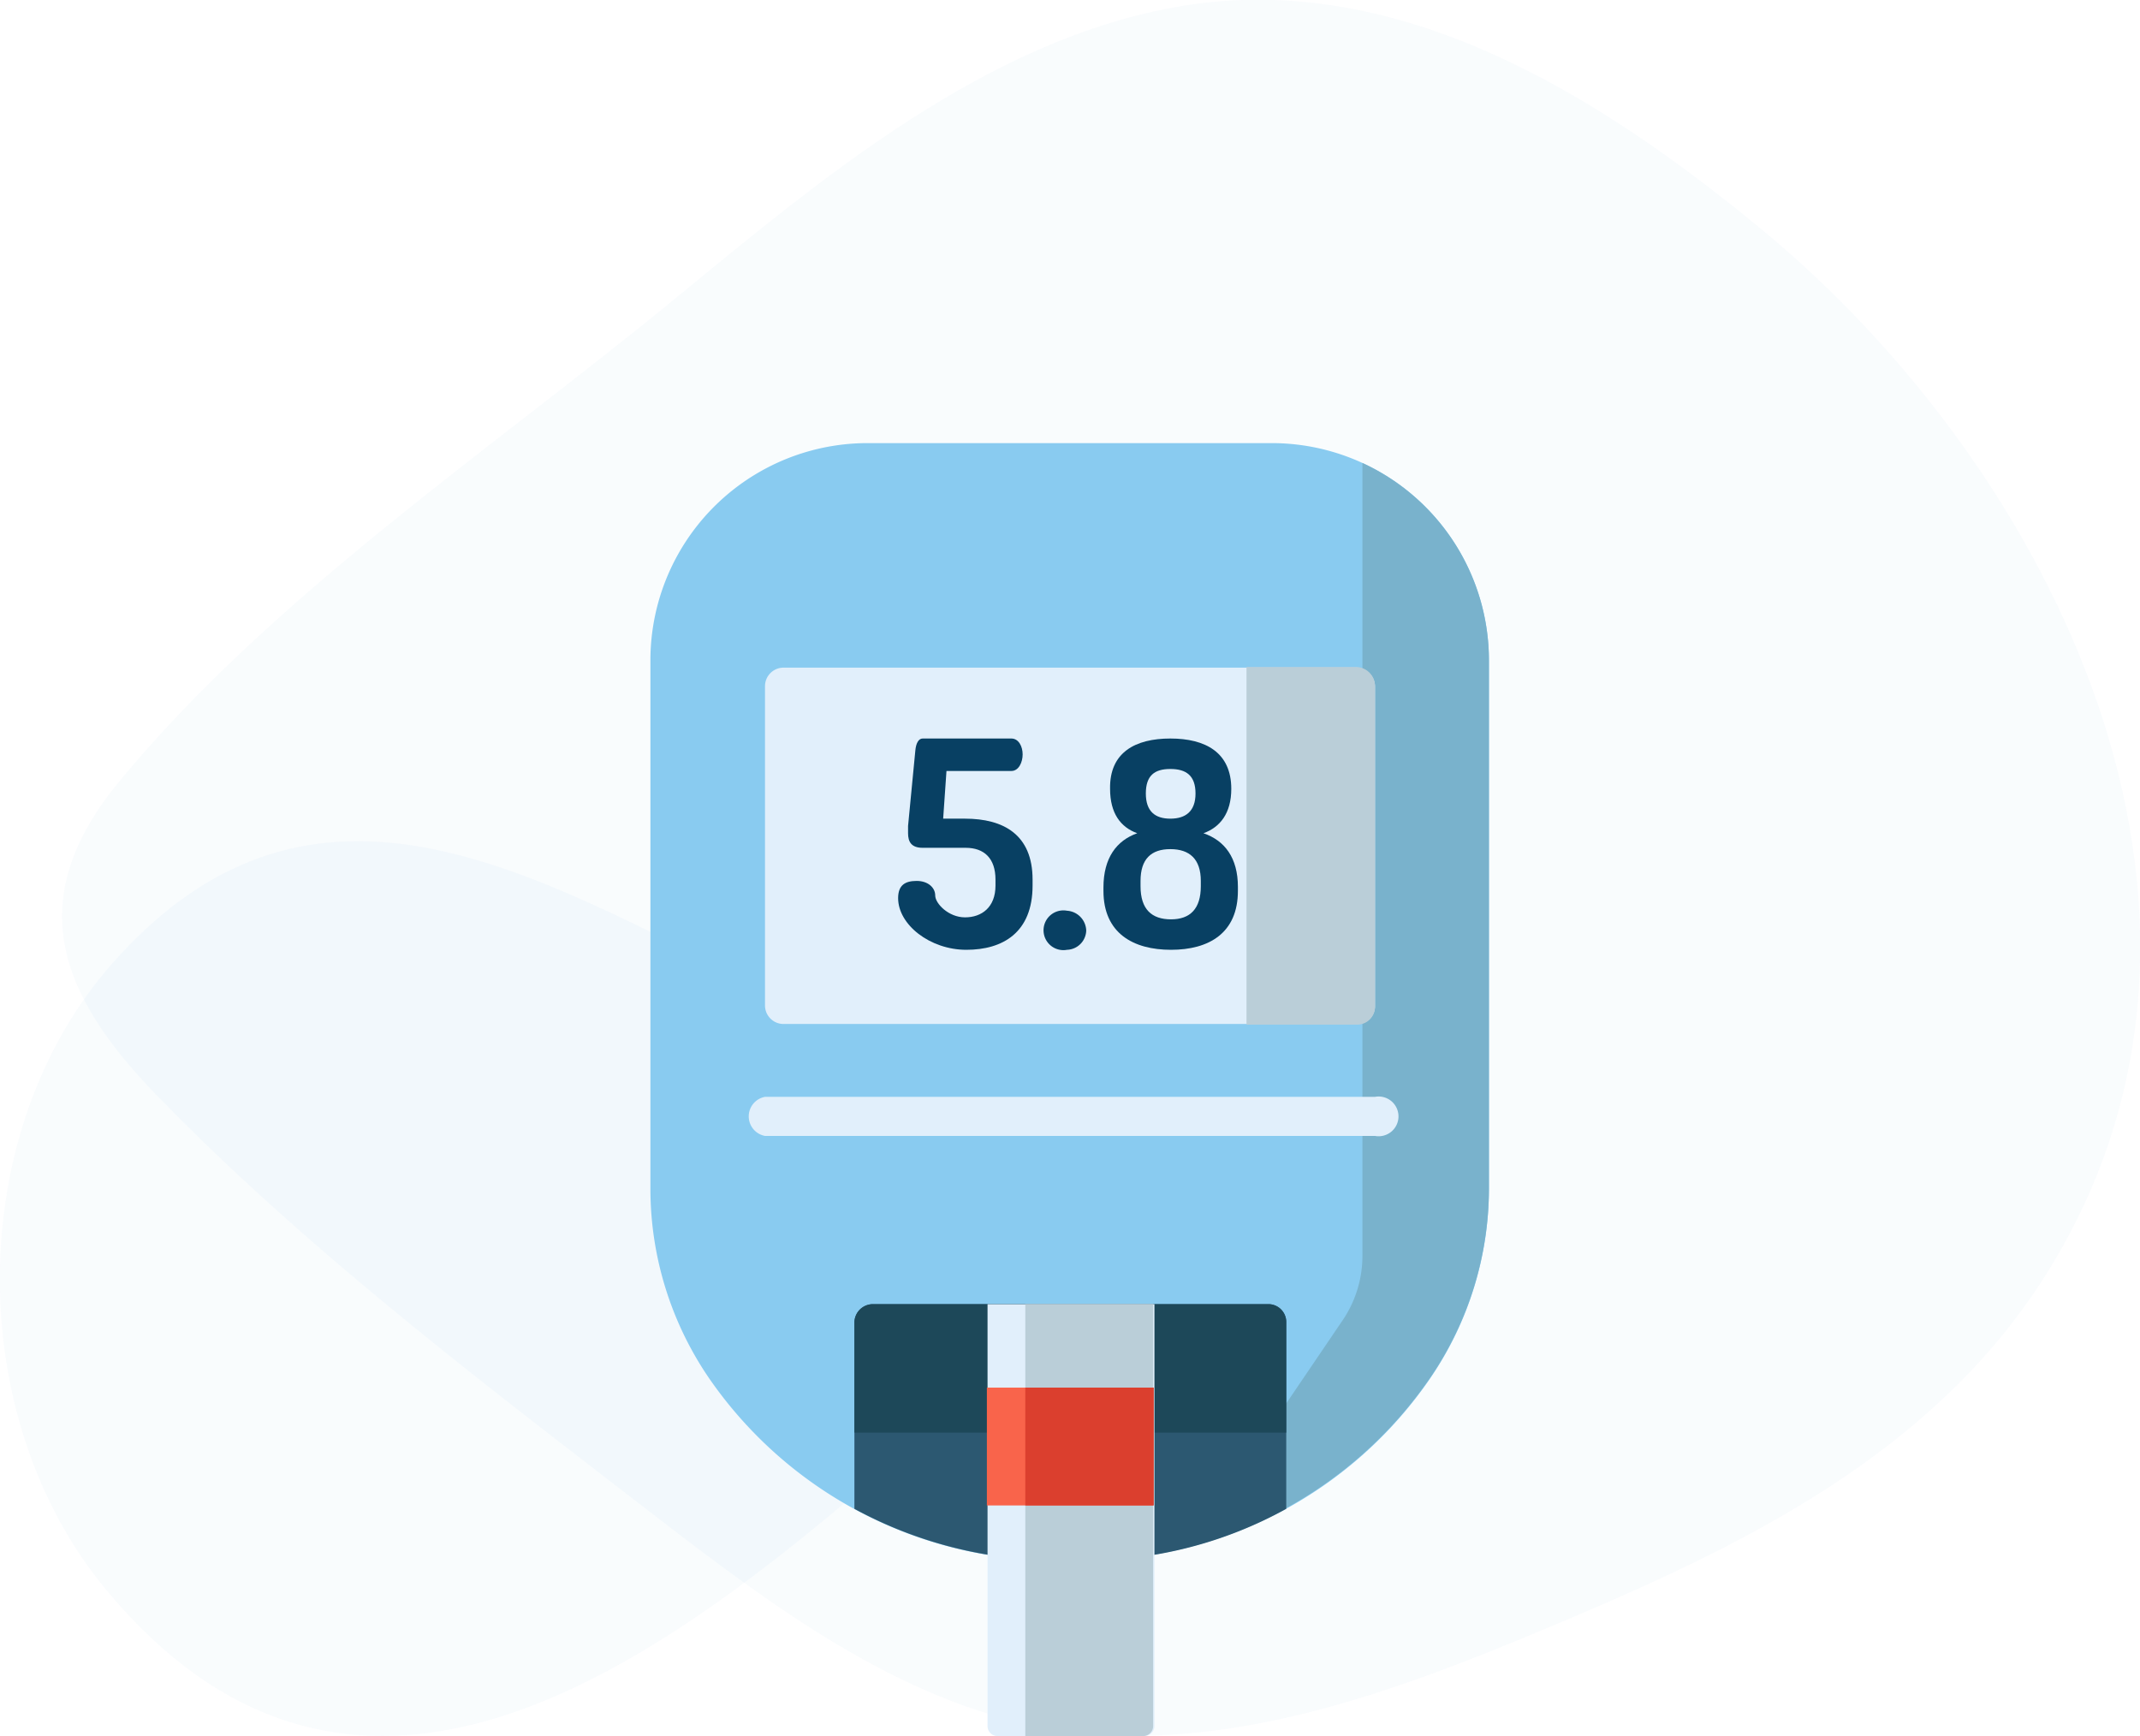
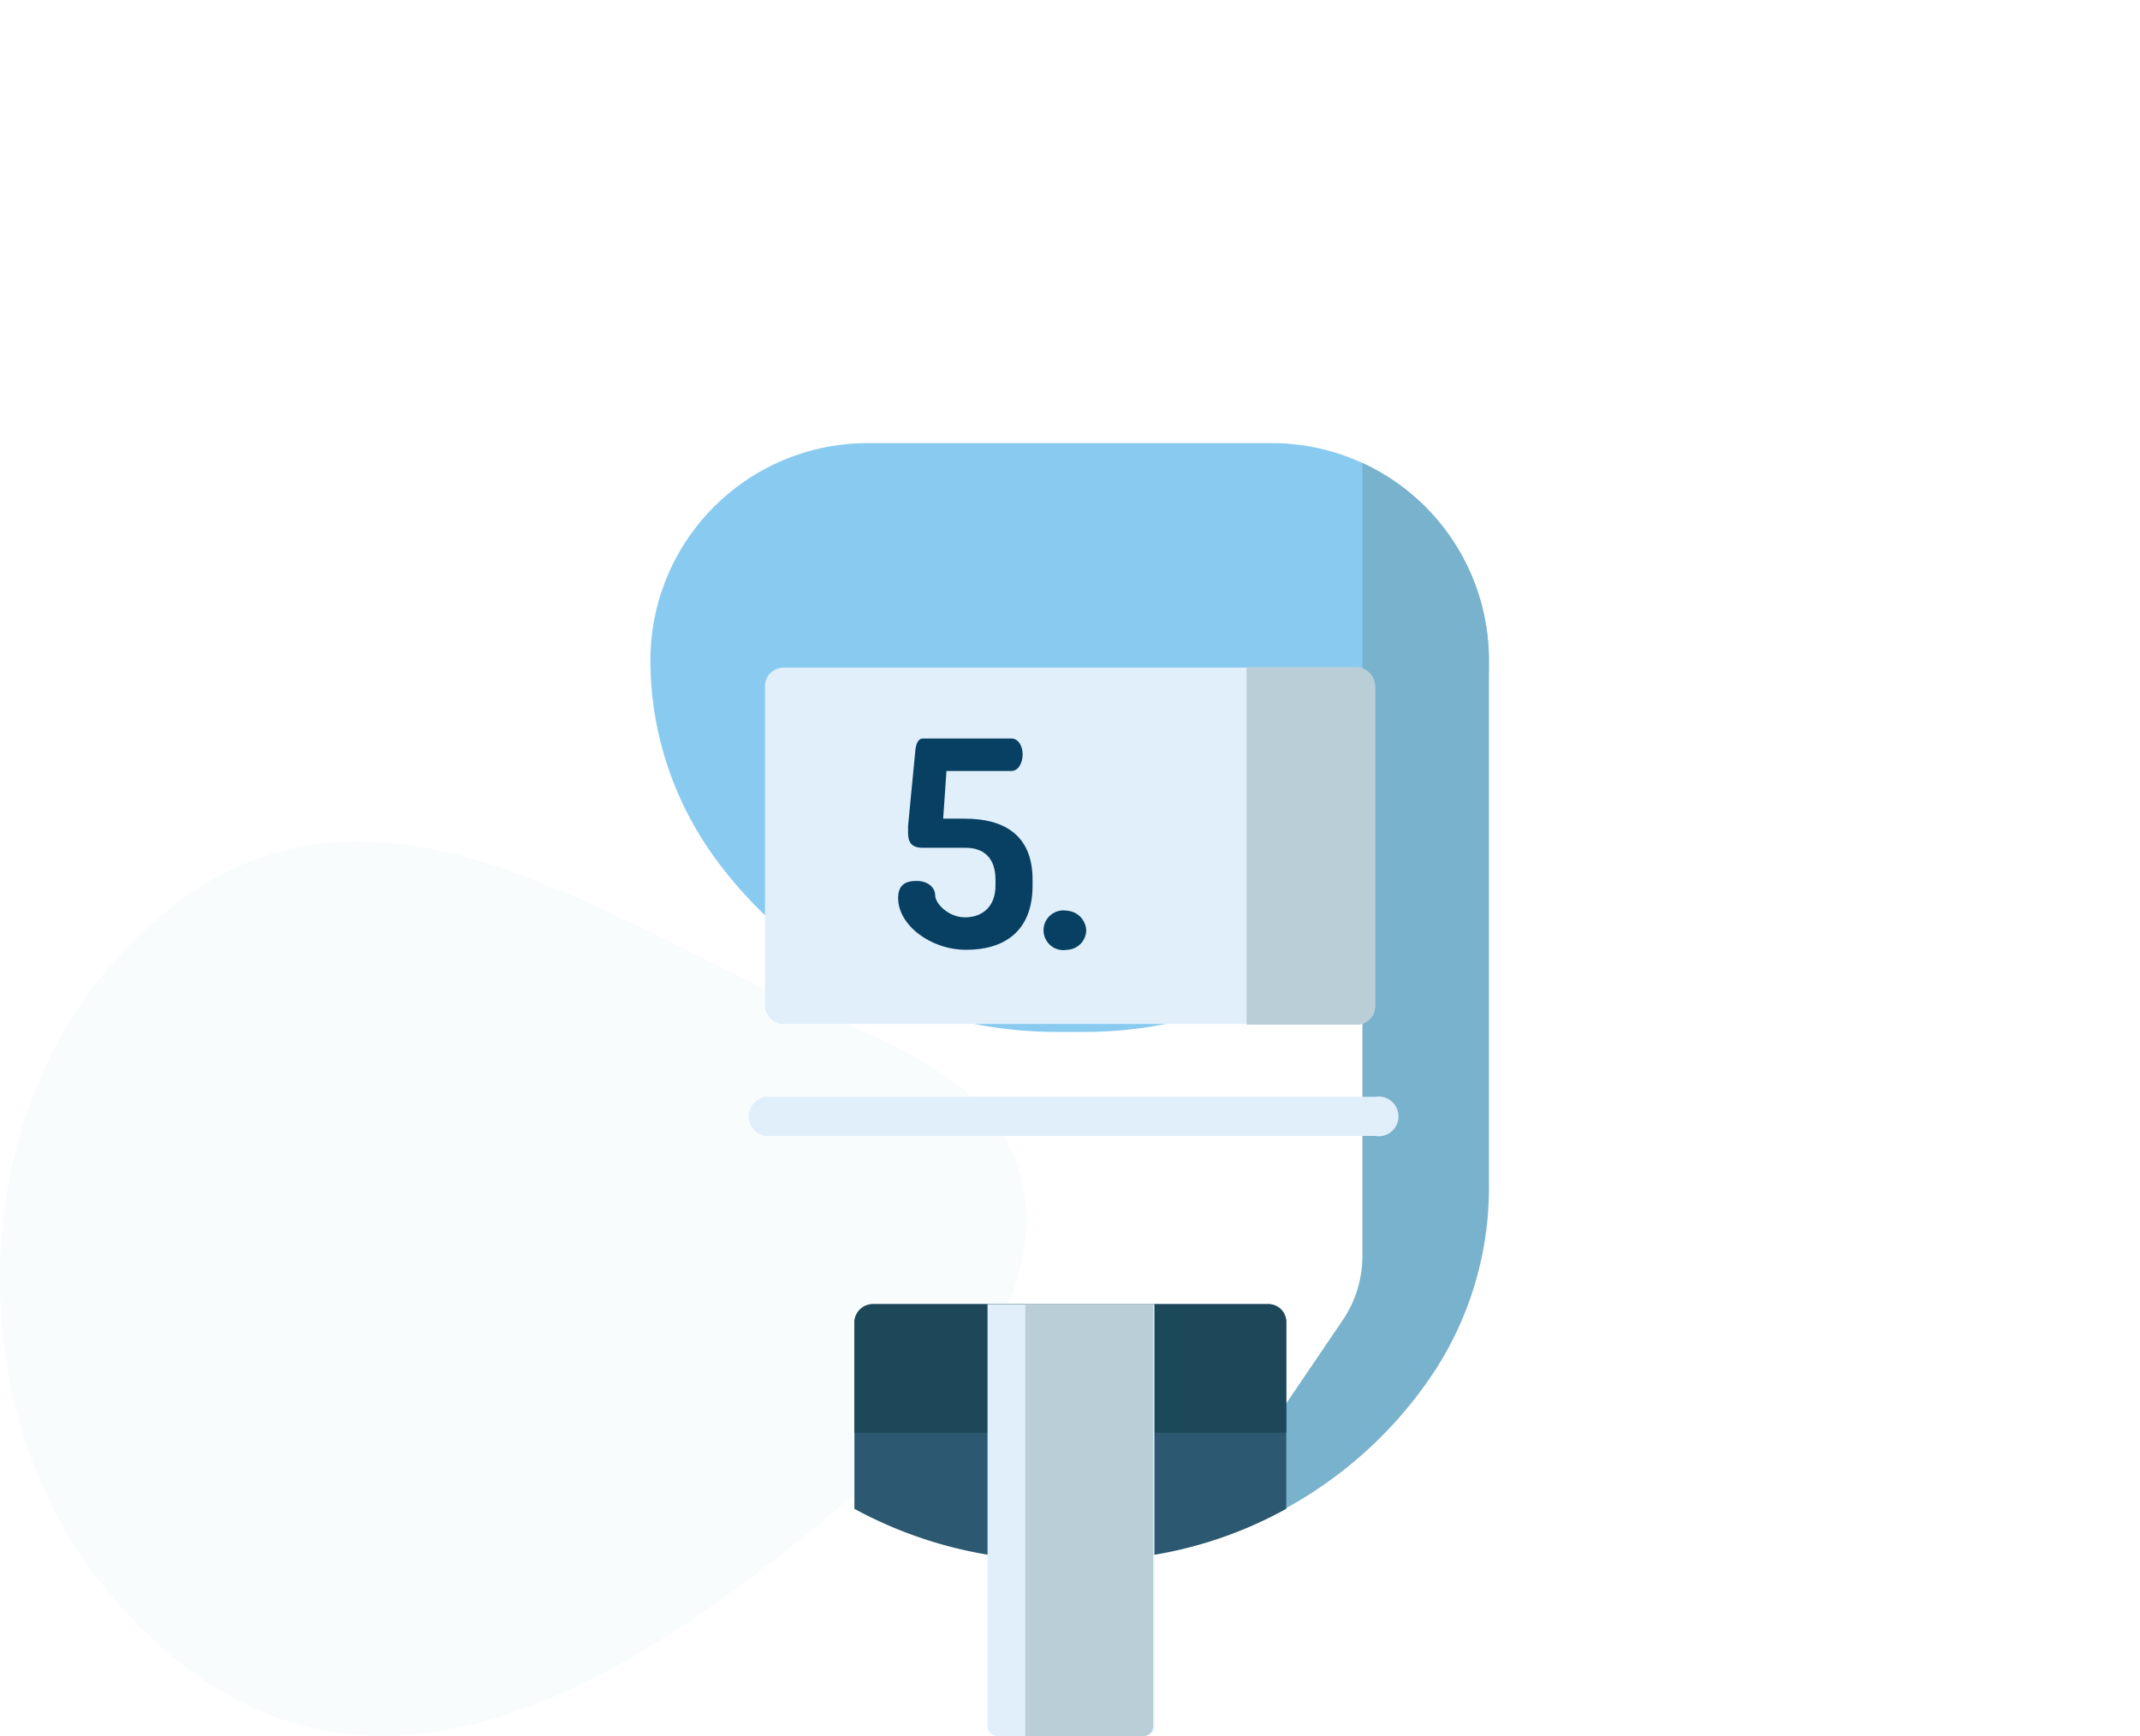
<svg xmlns="http://www.w3.org/2000/svg" viewBox="0 0 323.1 262.1">
  <title>chronic-ill</title>
  <g id="Layer_2" data-name="Layer 2">
    <g id="actualsize">
      <g opacity="0.6">
        <g opacity="0.05">
          <path d="M126.7,227.6c-33.4,27.9-75.4,54.8-110.6,12.5-21.7-26-21.6-69.4,1-94.8,30.7-34.6,64.5-12.4,97.9,3.7,15.3,7.4,38.4,12.8,39.9,33.3C156.1,200.4,139.3,217.2,126.7,227.6Z" fill="#107bc0" />
        </g>
        <g opacity="0.05">
-           <path d="M265.8,34.5c-24.3-20-54.4-39-87.3-33.6-29.4,4.9-54.4,26-76.7,44.3C74,68,41,90.1,18,118c-14.6,17.7-9.3,32,5.8,47.5,23.6,24.3,52,45.5,78.8,66.2,17.6,13.4,36.9,27.1,59.5,29.8,26,3.1,52.1-7.5,75.5-17.4,28-11.9,55.6-25.9,72-52.8C342.7,137.1,310,70.9,265.8,34.5Z" fill="#107bc0" />
-         </g>
+           </g>
      </g>
-       <path d="M192,66.9H131A32.8,32.8,0,0,0,98.2,99.8v79.8a50.7,50.7,0,0,0,8.8,28.4h0a63.7,63.7,0,0,0,52.4,27.6h4.3a63.3,63.3,0,0,0,52.3-27.6h0a50.7,50.7,0,0,0,8.8-28.4V99.7A32.8,32.8,0,0,0,192,66.9Z" fill="#89cbf0" />
+       <path d="M192,66.9H131A32.8,32.8,0,0,0,98.2,99.8a50.7,50.7,0,0,0,8.8,28.4h0a63.7,63.7,0,0,0,52.4,27.6h4.3a63.3,63.3,0,0,0,52.3-27.6h0a50.7,50.7,0,0,0,8.8-28.4V99.7A32.8,32.8,0,0,0,192,66.9Z" fill="#89cbf0" />
      <path d="M205.7,69.9V189.6a17.3,17.3,0,0,1-3.1,9.9l-15.4,22.7a30.9,30.9,0,0,1-25.4,13.3h1.9a63.3,63.3,0,0,0,52.3-27.6h0a50.7,50.7,0,0,0,8.8-28.4V99.7A32.8,32.8,0,0,0,205.7,69.9Z" fill="#79b2cc" />
      <path d="M129,227.8a64.3,64.3,0,0,0,30.5,7.8h4.3a62.5,62.5,0,0,0,30.4-7.8V199.6a2.7,2.7,0,0,0-2.8-2.7H131.8a2.8,2.8,0,0,0-2.8,2.7v28.2Z" fill="#2c5871" />
      <path d="M191.4,196.9H131.8a2.8,2.8,0,0,0-2.8,2.7v16.7h65.2V199.6A2.7,2.7,0,0,0,191.4,196.9Z" fill="#1d4859" />
      <path d="M172.8,262.1H150.5a1.5,1.5,0,0,1-1.4-1.5V196.9h25.2v63.7A1.5,1.5,0,0,1,172.8,262.1Z" fill="#e1effb" />
      <path d="M154.8,196.9v65.2h17.9a1.5,1.5,0,0,0,1.4-1.5V196.9Z" fill="#baced8" />
-       <rect x="149" y="209.5" width="25.1" height="17.79" fill="#f9644b" />
-       <rect x="154.8" y="209.5" width="19.4" height="17.79" fill="#db3f2e" />
      <path d="M204.8,154.6H118.3a2.8,2.8,0,0,1-2.8-2.8V103.6a2.8,2.8,0,0,1,2.8-2.8h86.5a2.9,2.9,0,0,1,2.8,2.8v48.3A2.7,2.7,0,0,1,204.8,154.6Z" fill="#e1effb" />
      <path d="M204.8,100.7H188.2v54h16.6a2.7,2.7,0,0,0,2.8-2.8V103.5A2.9,2.9,0,0,0,204.8,100.7Z" fill="#baced8" />
      <path d="M145.7,123.6c5.8,0,10.2,2.4,10.2,9.2v.9c0,7.1-4.5,9.7-10,9.7s-10.3-3.8-10.3-7.8c0-2,1.1-2.6,2.8-2.6s2.8,1,2.8,2.2,2,3.3,4.5,3.3,4.6-1.5,4.6-4.8v-.9c0-3.2-1.7-4.8-4.5-4.8h-6.5c-1.7,0-2.2-.9-2.2-2.2v-1.1l1.1-11.4c.1-1.1.5-1.8,1.1-1.8h13.4c1.1,0,1.7,1.2,1.7,2.4s-.6,2.5-1.7,2.5h-9.8l-.5,7.2Z" fill="#084063" />
      <path d="M164,140.5a3,3,0,0,1-2.9,2.9,3,3,0,1,1,0-5.9A3.1,3.1,0,0,1,164,140.5Z" fill="#084063" />
-       <path d="M185.9,119.1c0,3.7-1.7,5.8-4.2,6.7,3.2,1.1,5.2,3.7,5.2,8.1v.6c0,6.4-4.4,8.9-10.1,8.9s-10.2-2.5-10.2-8.9V134c0-4.5,2-7.1,5.1-8.2-2.5-.9-4.1-3-4.1-6.7-.1-5.5,3.8-7.6,9.1-7.6S185.9,113.6,185.9,119.1ZM181.3,133c0-3.3-1.7-4.8-4.6-4.8s-4.5,1.5-4.5,4.8v.8c0,3.5,1.7,5,4.6,5s4.5-1.6,4.5-5ZM173,119.8c0,2.7,1.4,3.8,3.7,3.8s3.8-1.1,3.8-3.8-1.4-3.7-3.8-3.7S173,117.1,173,119.8Z" fill="#084063" />
      <path d="M207.6,171.5H115.5a3,3,0,0,1,0-5.9h92.1a3,3,0,1,1,0,5.9Z" fill="#e1effb" />
    </g>
  </g>
</svg>